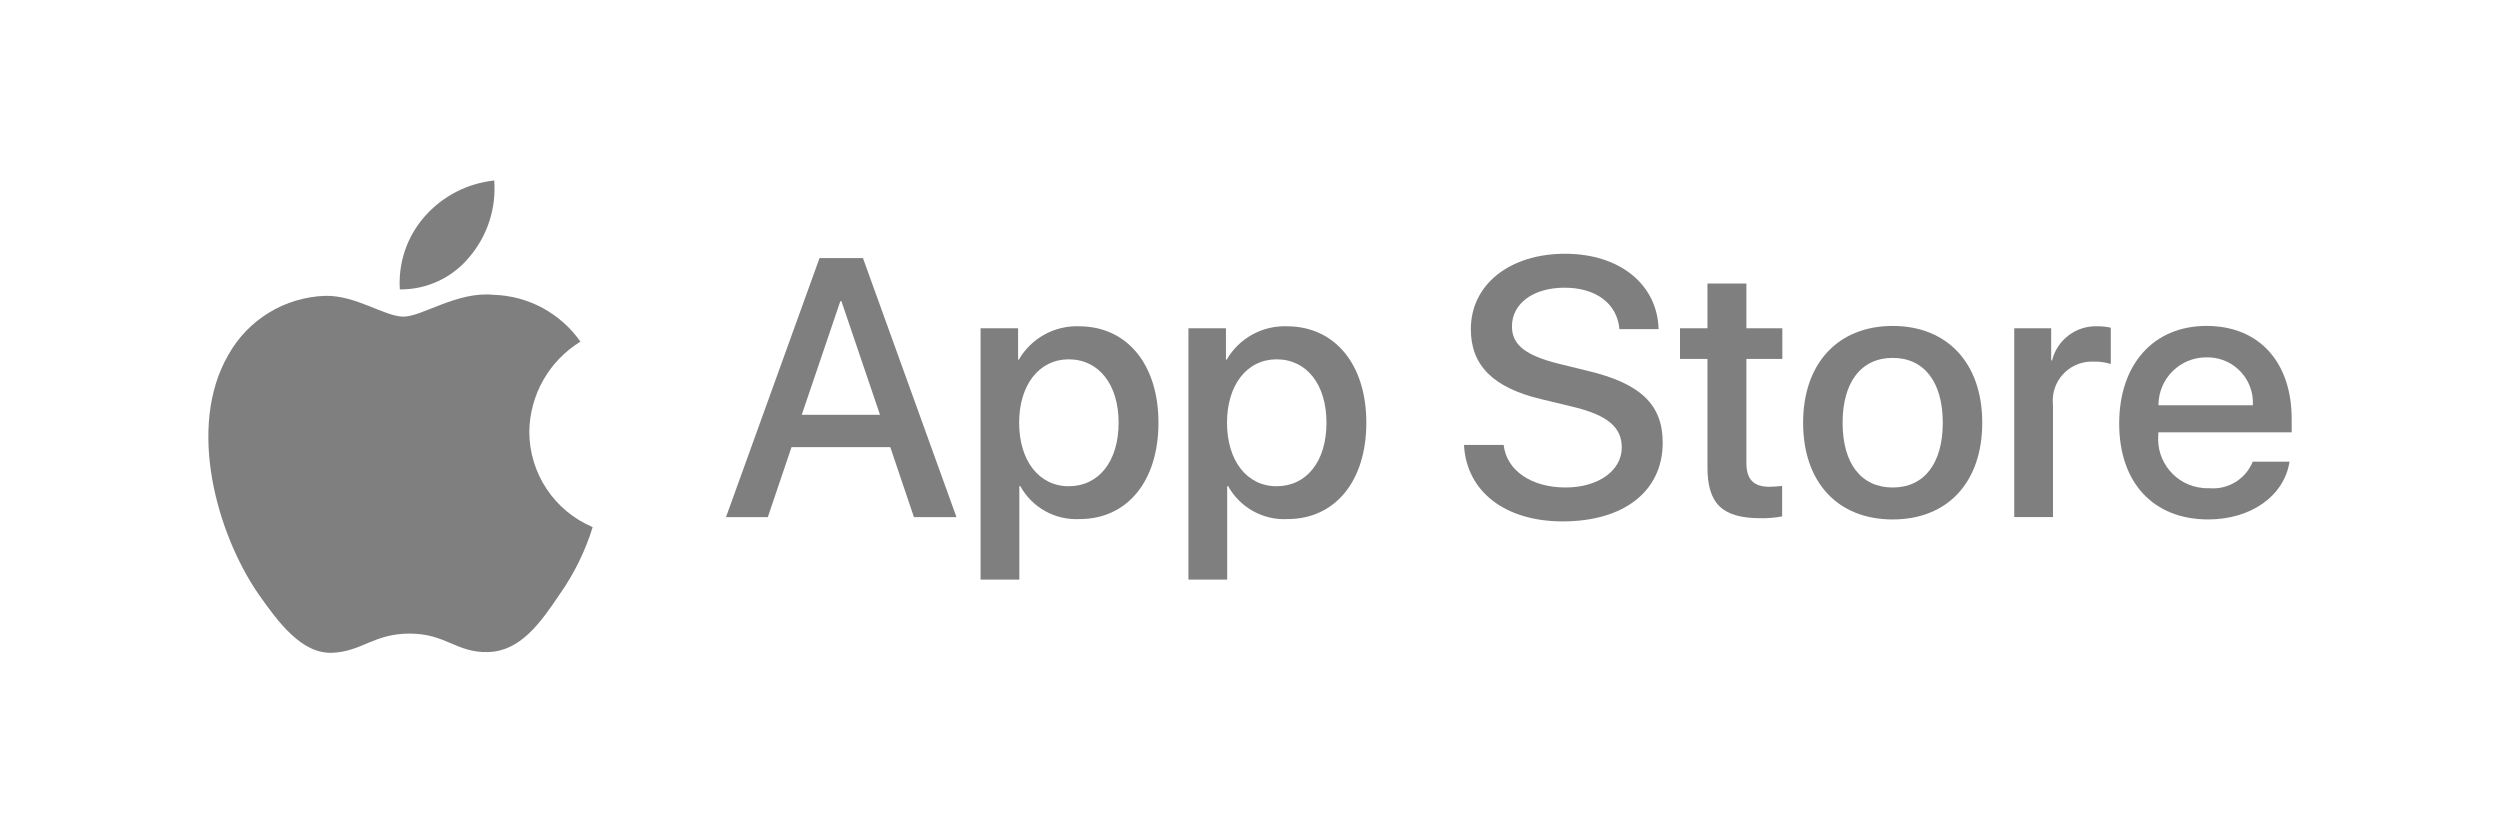
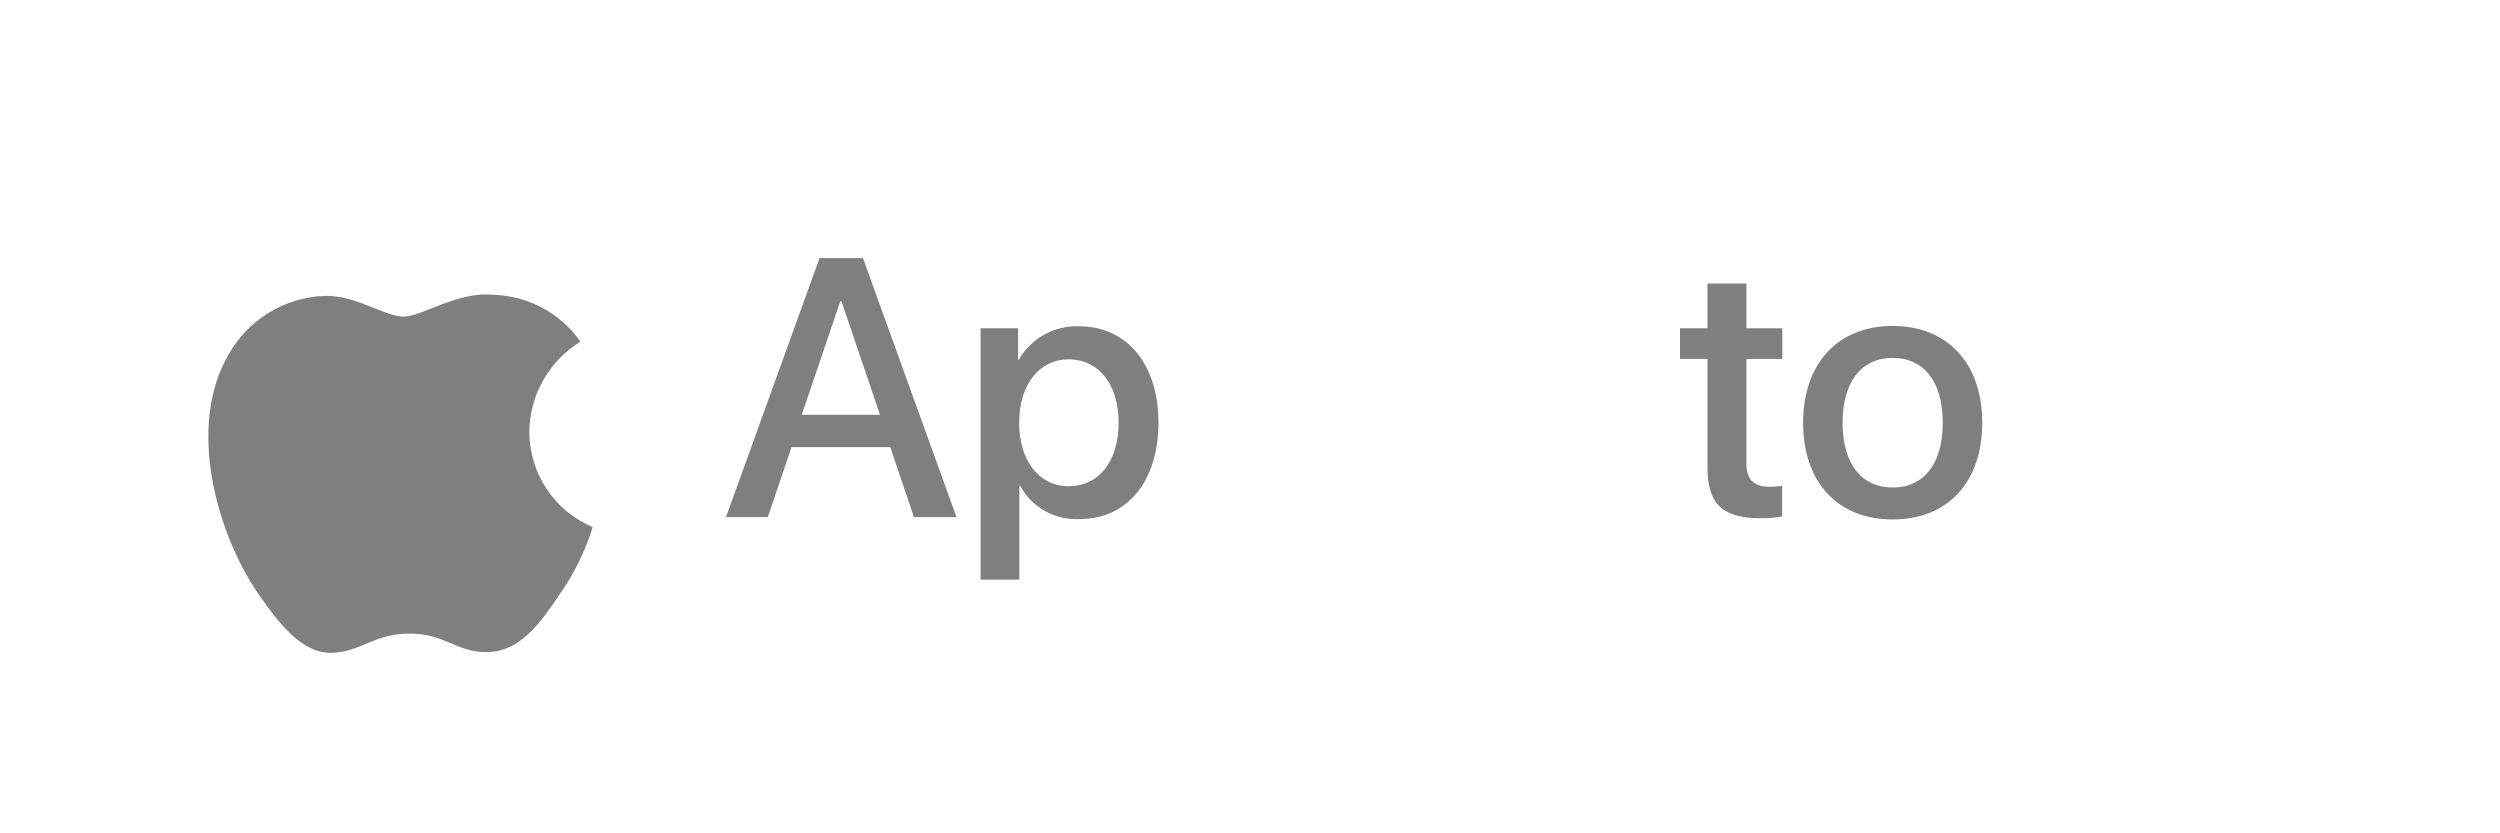
<svg xmlns="http://www.w3.org/2000/svg" version="1.1" id="livetype" x="0px" y="0px" width="120px" height="40px" viewBox="-0.168 0 120 40" enable-background="new -0.168 0 120 40" xml:space="preserve">
  <title>Download_on_the_App_Store_Badge_US-UK_RGB_wht_092917</title>
  <g opacity="0.5">
    <g>
      <g id="_Group_">
        <g id="_Group_2">
          <g id="_Group_3">
            <path id="_Path_" d="M25.238,20.722c0.023-1.767,0.949-3.398,2.454-4.323c-0.954-1.362-2.494-2.195-4.155-2.247       c-1.749-0.184-3.443,1.046-4.334,1.046c-0.908,0-2.28-1.028-3.757-0.998c-1.943,0.063-3.711,1.141-4.657,2.84       c-2.014,3.487-0.511,8.61,1.417,11.428c0.965,1.38,2.093,2.921,3.569,2.866c1.444-0.06,1.983-0.921,3.727-0.921       c1.727,0,2.233,0.921,3.739,0.886c1.55-0.024,2.526-1.386,3.458-2.778c0.693-0.984,1.227-2.07,1.581-3.22       C26.438,24.523,25.241,22.719,25.238,20.722z" />
-             <path id="_Path_2" d="M22.395,12.298c0.845-1.014,1.261-2.318,1.16-3.634c-1.291,0.136-2.483,0.752-3.34,1.728       c-0.846,0.962-1.274,2.221-1.191,3.5C20.333,13.905,21.575,13.318,22.395,12.298z" />
          </g>
        </g>
        <g>
          <path d="M42.565,21.461h-4.739l-1.138,3.36H34.68l4.489-12.433h2.085l4.489,12.433h-2.042L42.565,21.461z M38.316,19.91h3.756      l-1.852-5.454h-0.052L38.316,19.91z" />
          <path d="M55.438,20.29c0,2.817-1.508,4.626-3.783,4.626c-1.176,0.062-2.284-0.555-2.852-1.586H48.76v4.49h-1.86V15.756H48.7      v1.508h0.034c0.594-1.025,1.702-1.641,2.886-1.603C53.921,15.662,55.438,17.48,55.438,20.29z M53.525,20.29      c0-1.835-0.948-3.042-2.396-3.042c-1.421,0-2.378,1.232-2.378,3.042c0,1.827,0.957,3.049,2.378,3.049      C52.577,23.339,53.525,22.142,53.525,20.29z" />
-           <path d="M65.416,20.29c0,2.817-1.509,4.626-3.784,4.626c-1.176,0.062-2.284-0.555-2.852-1.586h-0.043v4.49h-1.86V15.756h1.801      v1.508h0.034c0.594-1.025,1.703-1.641,2.886-1.603C63.898,15.662,65.416,17.48,65.416,20.29z M63.503,20.29      c0-1.835-0.949-3.042-2.396-3.042c-1.422,0-2.378,1.232-2.378,3.042c0,1.827,0.957,3.049,2.378,3.049      C62.554,23.339,63.503,22.142,63.503,20.29z" />
-           <path d="M72.008,21.357c0.139,1.232,1.336,2.042,2.973,2.042c1.568,0,2.696-0.81,2.696-1.921c0-0.965-0.68-1.543-2.291-1.939      l-1.611-0.388c-2.282-0.552-3.343-1.619-3.343-3.352c0-2.145,1.87-3.619,4.523-3.619c2.628,0,4.43,1.474,4.49,3.619h-1.88      c-0.111-1.241-1.138-1.99-2.636-1.99c-1.5,0-2.524,0.758-2.524,1.861c0,0.879,0.655,1.396,2.257,1.792l1.37,0.336      c2.551,0.604,3.61,1.628,3.61,3.447c0,2.325-1.852,3.782-4.799,3.782c-2.758,0-4.619-1.422-4.74-3.671H72.008z" />
          <path d="M83.659,13.611v2.145h1.725v1.474h-1.725v4.998c0,0.776,0.346,1.138,1.103,1.138c0.206-0.003,0.41-0.019,0.612-0.043      v1.465c-0.34,0.063-0.687,0.093-1.032,0.086c-1.837,0-2.552-0.689-2.552-2.447V17.23h-1.318v-1.474h1.318v-2.145H83.659z" />
          <path d="M86.381,20.29c0-2.852,1.68-4.645,4.299-4.645c2.628,0,4.3,1.792,4.3,4.645c0,2.86-1.662,4.644-4.3,4.644      C88.043,24.934,86.381,23.149,86.381,20.29z M93.085,20.29c0-1.957-0.897-3.111-2.405-3.111s-2.403,1.164-2.403,3.111      c0,1.964,0.896,3.11,2.403,3.11S93.085,22.254,93.085,20.29L93.085,20.29z" />
-           <path d="M96.515,15.756h1.773v1.543h0.043c0.249-0.993,1.158-1.677,2.181-1.638c0.215-0.001,0.429,0.022,0.638,0.069v1.741      c-0.27-0.083-0.553-0.121-0.835-0.113c-1.034-0.042-1.909,0.763-1.95,1.797c-0.004,0.096,0,0.192,0.01,0.289v5.376h-1.859      V15.756z" />
-           <path d="M109.729,22.159c-0.251,1.646-1.853,2.774-3.903,2.774c-2.637,0-4.273-1.767-4.273-4.601      c0-2.843,1.645-4.688,4.195-4.688c2.509,0,4.085,1.723,4.085,4.471v0.638h-6.402v0.112c-0.114,1.3,0.845,2.445,2.143,2.56      c0.1,0.009,0.198,0.011,0.296,0.008c0.903,0.085,1.754-0.434,2.094-1.274H109.729z M103.439,19.454h4.53      c0.068-1.203-0.853-2.231-2.055-2.298c-0.056-0.003-0.111-0.004-0.168-0.003c-1.268-0.008-2.3,1.014-2.308,2.281      C103.439,19.44,103.439,19.448,103.439,19.454z" />
        </g>
      </g>
    </g>
  </g>
</svg>